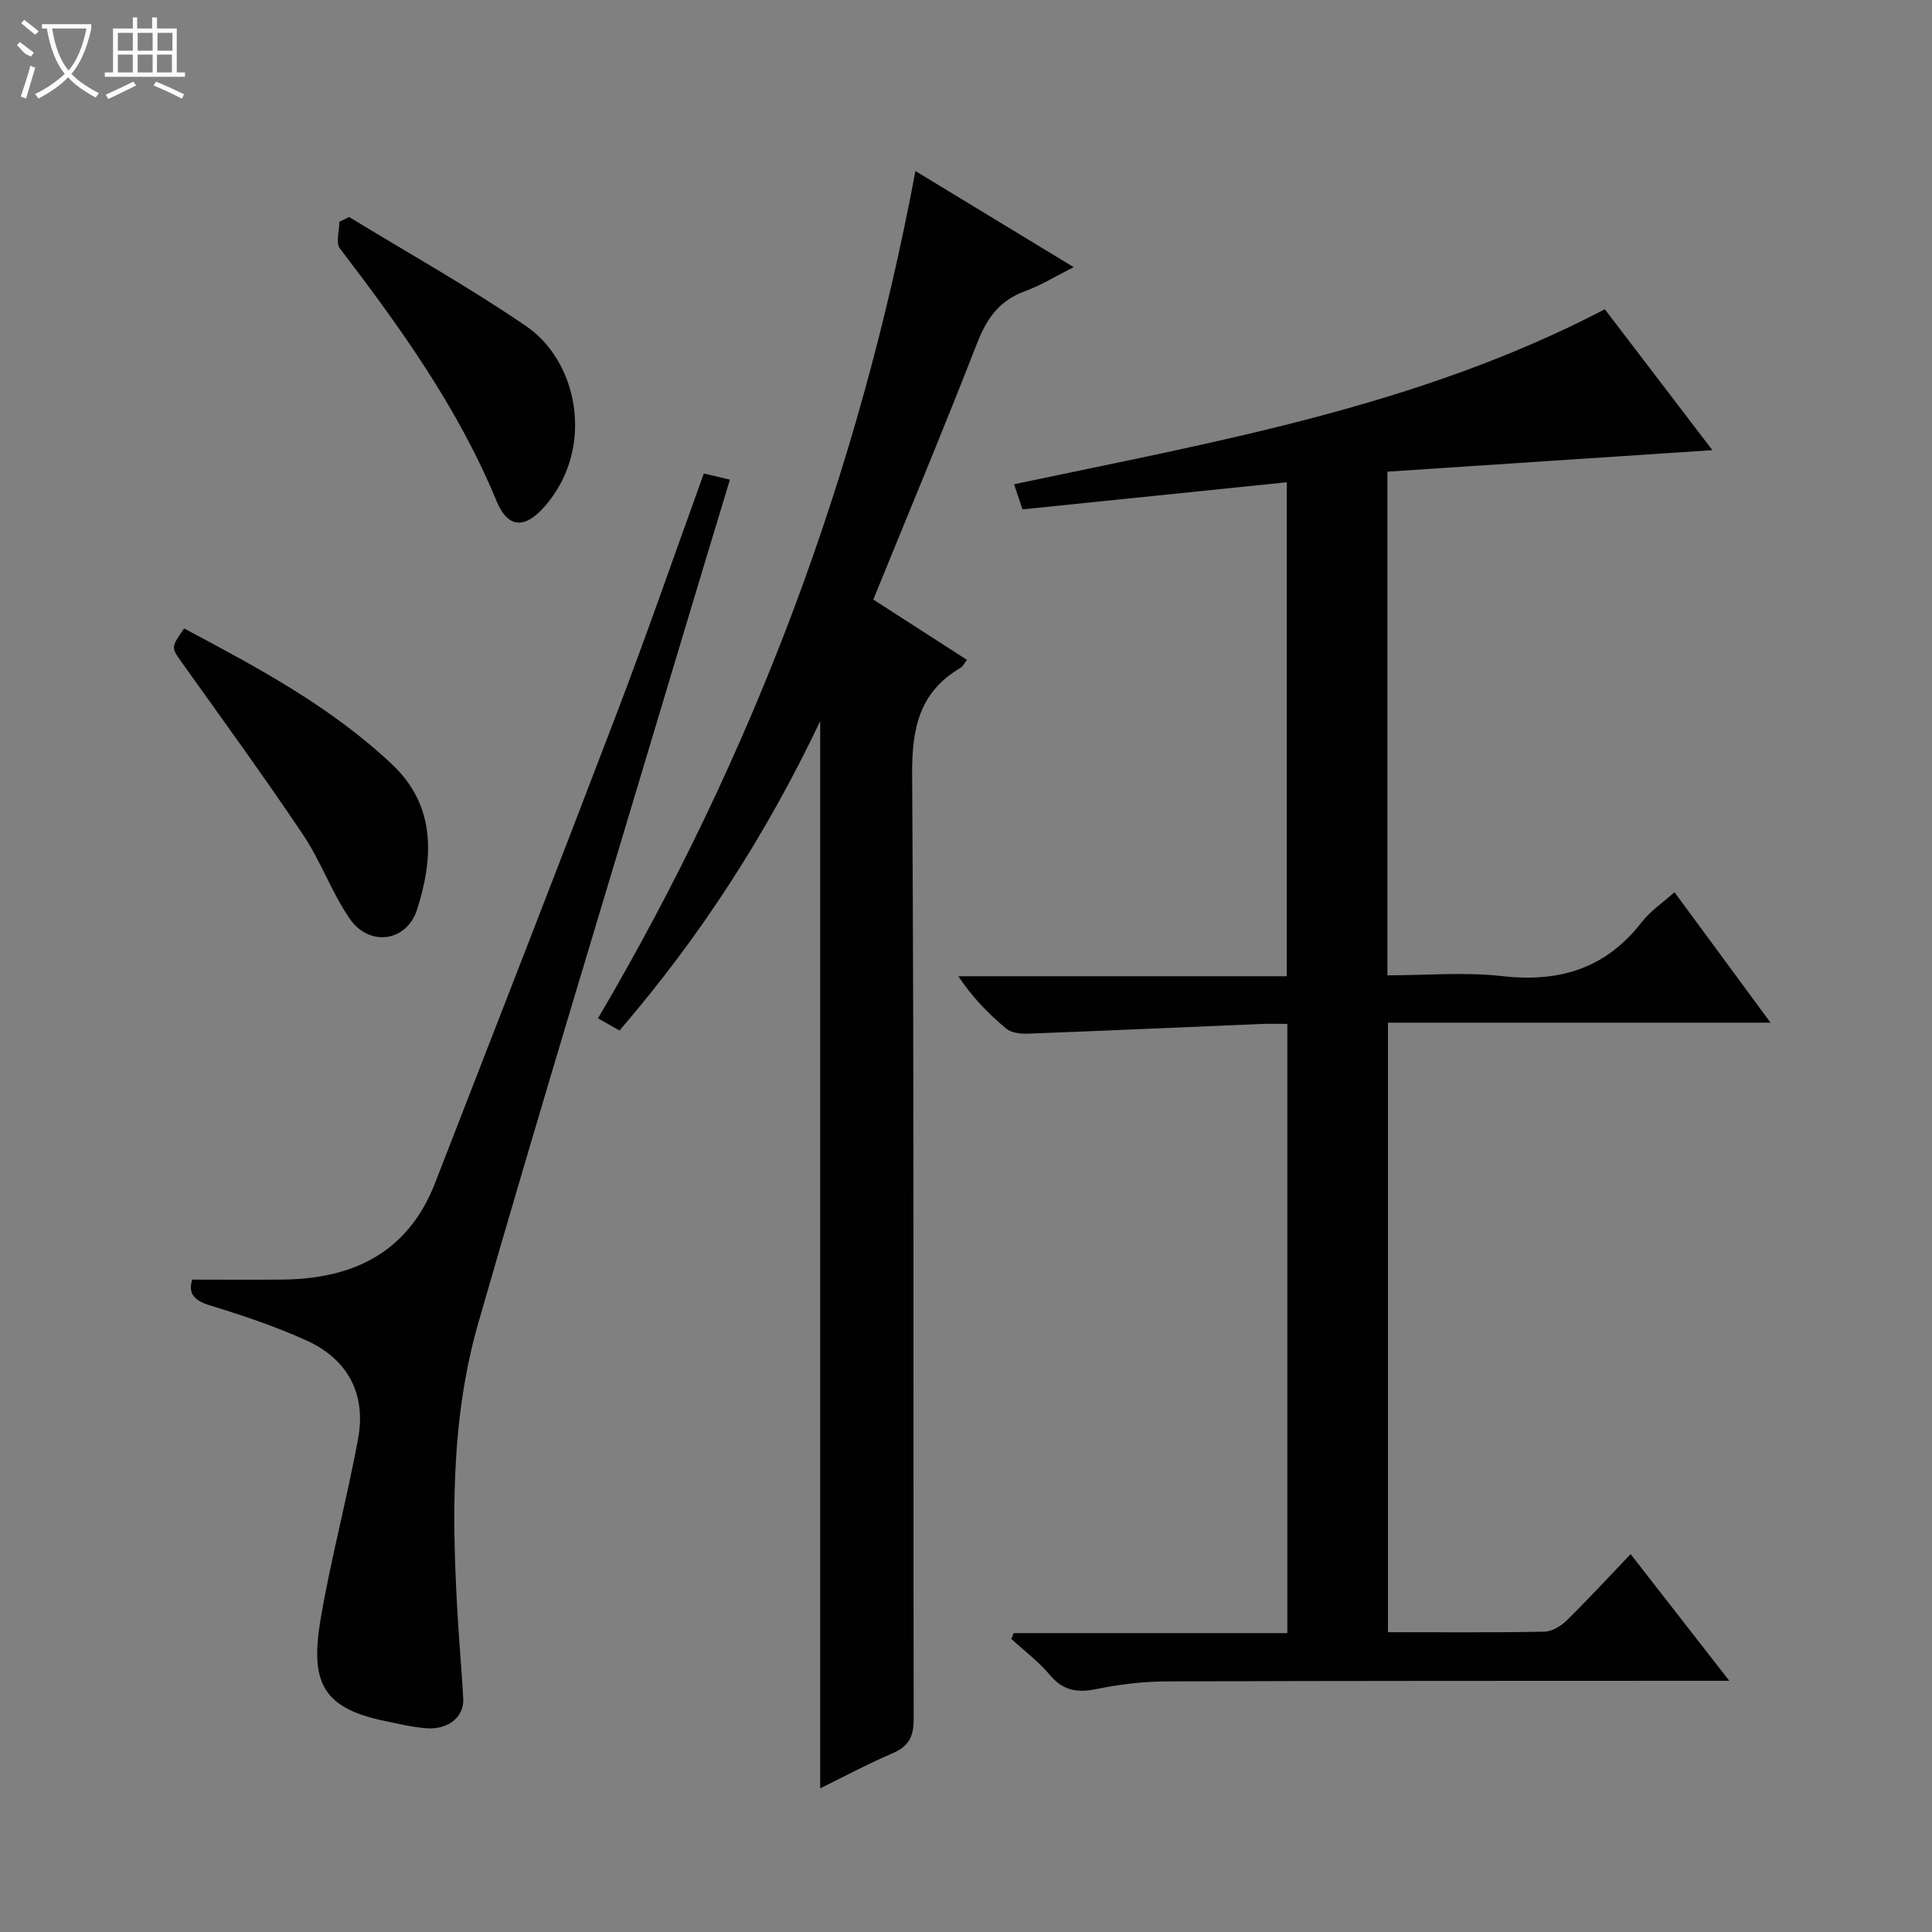
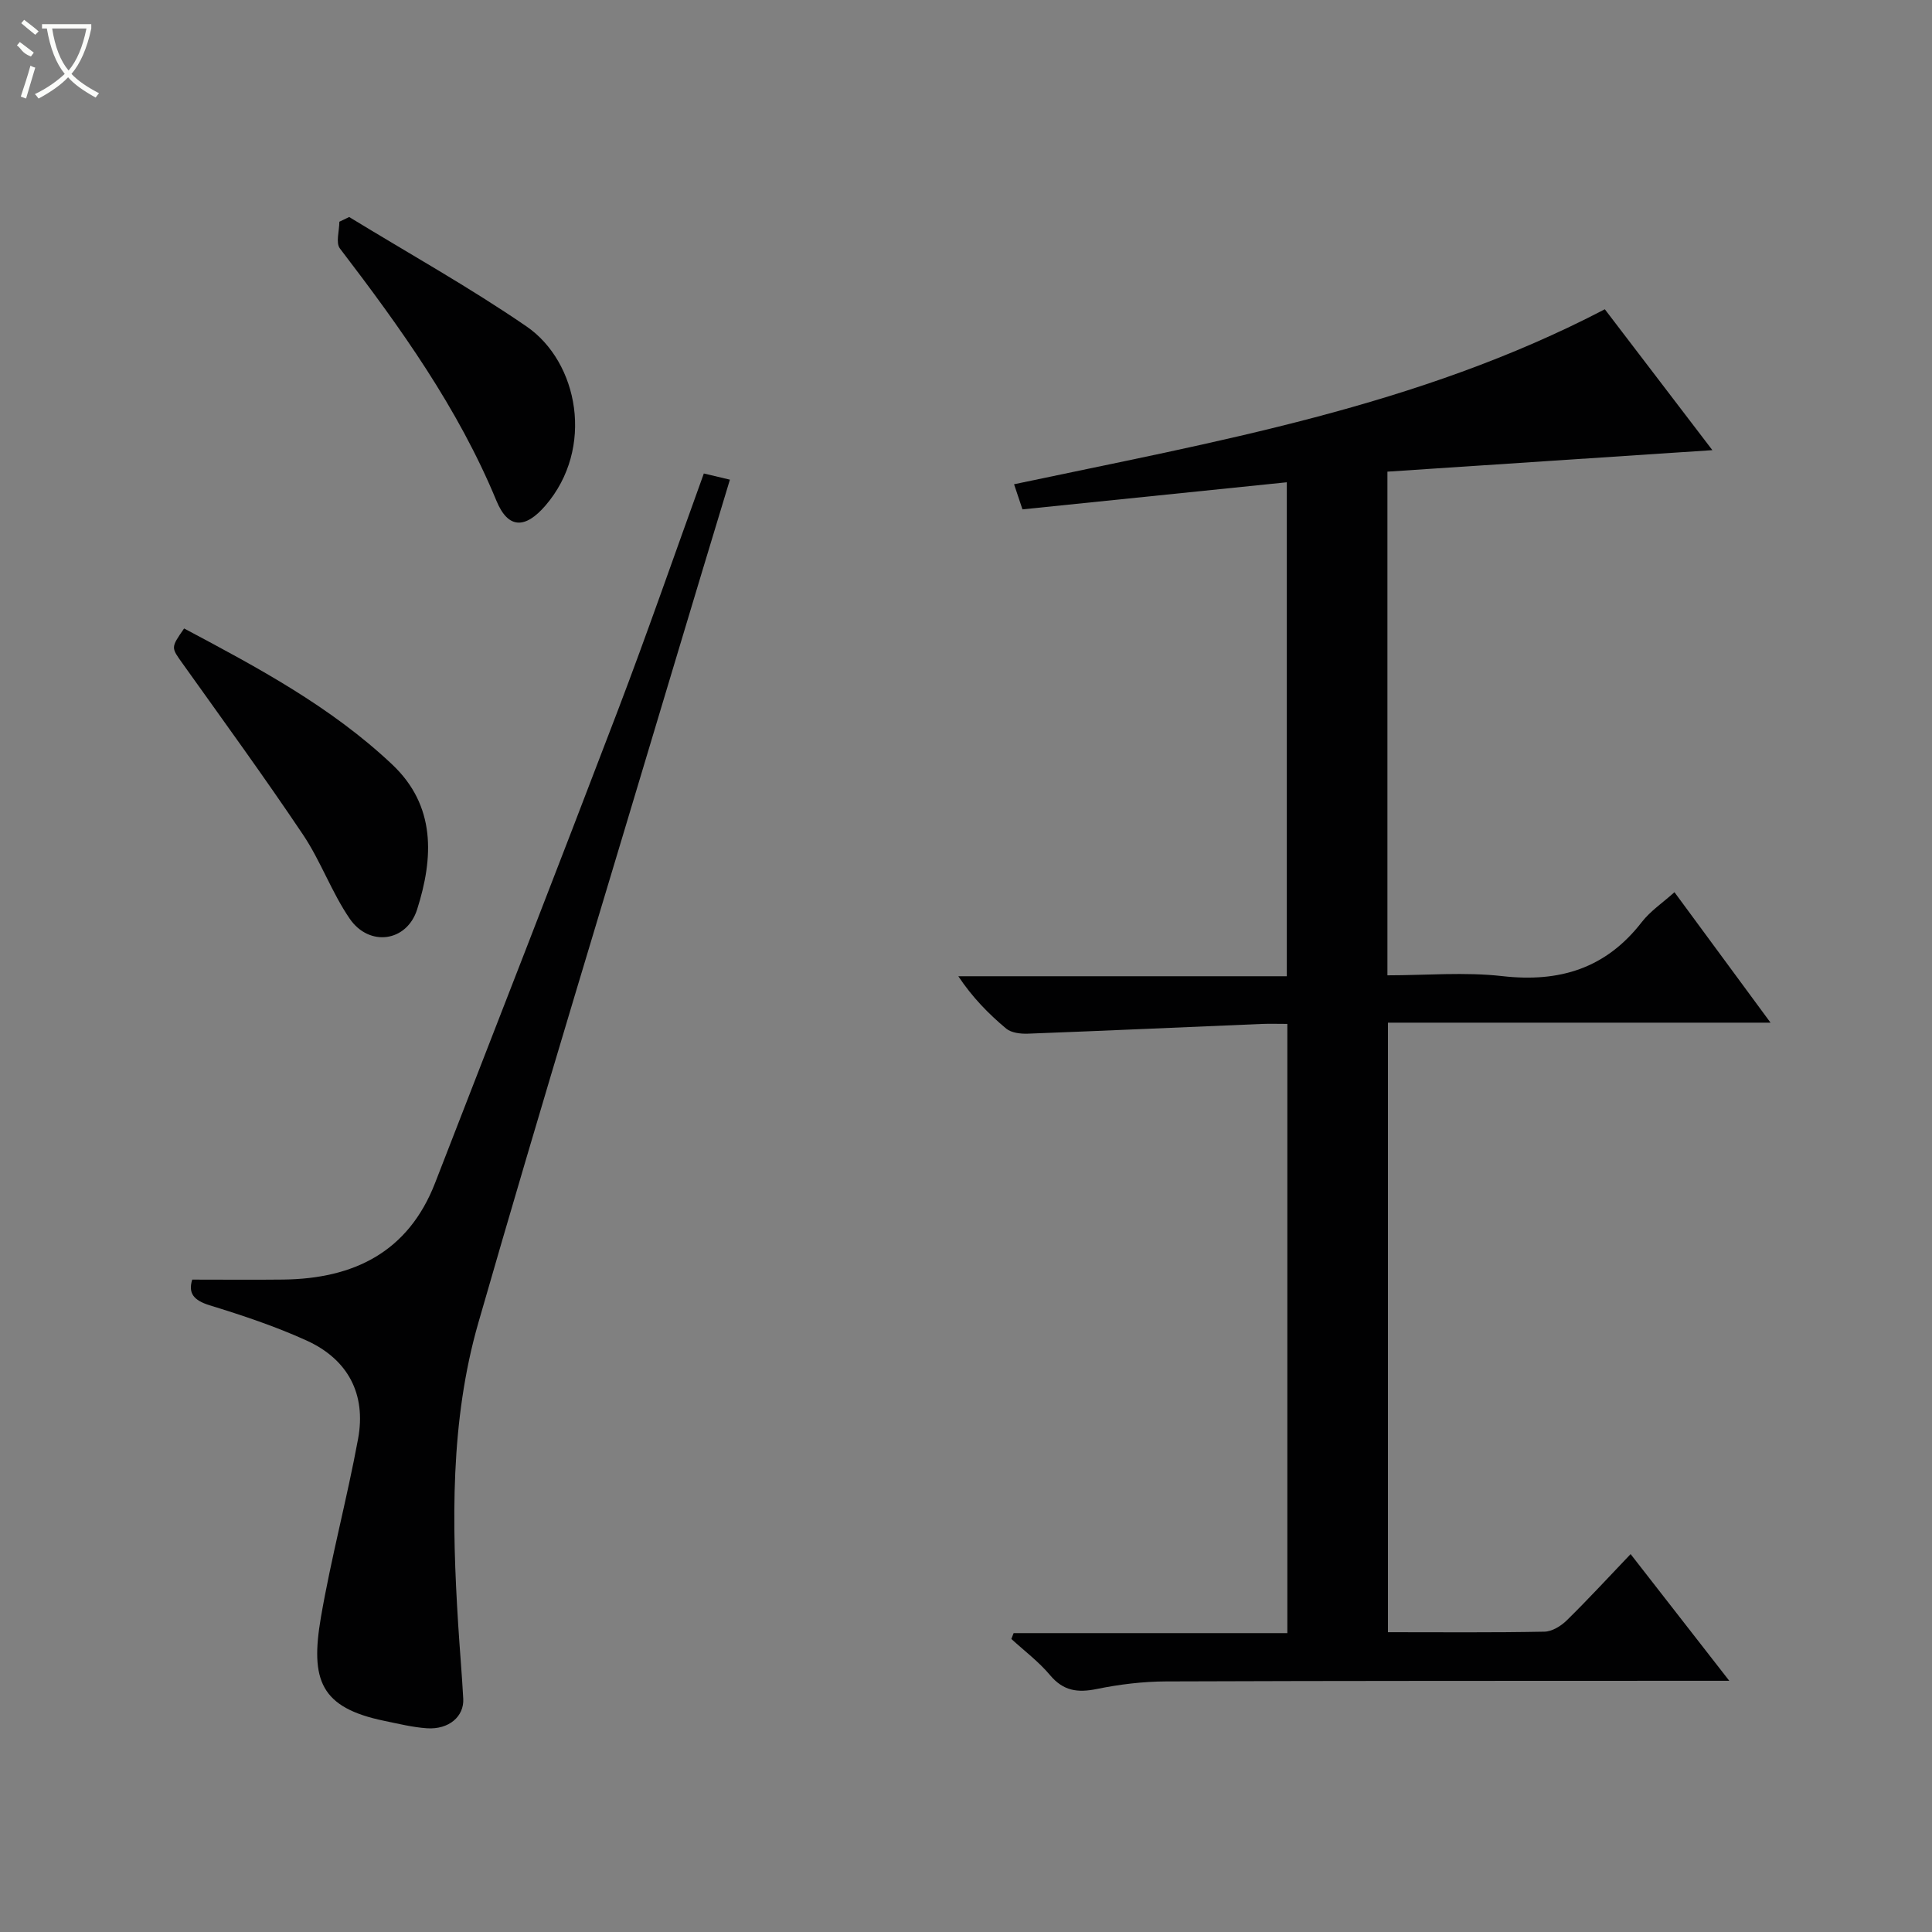
<svg xmlns="http://www.w3.org/2000/svg" enable-background="new 0 0 400 400" viewBox="0 0 400 400">
  <rect x="0" y="0" width="400" height="400" fill="#808080" stroke="none" />
  <g fill="#010102">
    <path d="m287.36 337.93c11.1 0 21.75.1 32.4-.11 1.57-.03 3.42-1.16 4.61-2.33 4.39-4.3 8.55-8.83 13.23-13.73 6.88 8.84 13.27 17.04 20.43 26.23-2.72 0-4.43 0-6.15 0-36.82.02-73.65-.01-110.47.13-4.79.02-9.65.61-14.34 1.57-3.96.81-6.92.41-9.67-2.87-2.33-2.78-5.31-5.02-8.01-7.49.16-.4.31-.81.47-1.21h56.67c0-42.29 0-83.86 0-126.13-1.85 0-3.62-.06-5.38.01-16.1.67-32.19 1.4-48.3 2.01-1.52.06-3.46-.16-4.53-1.05-3.66-3.06-7.01-6.48-9.91-10.84h68.01c0-34.2 0-67.91 0-102.27-18.24 1.87-36.35 3.73-54.73 5.61-.61-1.81-1.11-3.32-1.74-5.2 41.64-8.82 83.61-16.03 122.31-36.23 7.26 9.51 14.69 19.24 22.27 29.17-22.61 1.49-44.85 2.96-67.28 4.45v104.28c7.98 0 16-.72 23.83.17 11.84 1.34 21.41-1.61 28.83-11.19 1.78-2.3 4.34-4 6.77-6.19 6.57 8.93 12.96 17.6 19.89 27.01-26.84 0-52.85 0-79.21 0z" />
-     <path d="m180.81 124.13c6.42 4.13 12.81 8.25 19.39 12.49-.54.68-.83 1.35-1.34 1.65-8.61 5.07-10.08 12.63-10.01 22.23.43 65.13.19 130.27.32 195.41.01 3.74-1.09 5.68-4.45 7.12-5.13 2.2-10.07 4.85-14.91 7.23 0-73.59 0-146.76 0-220.95-11.15 23.46-24.74 44.51-41.55 64.05-1.31-.75-2.65-1.5-4.45-2.53 32.16-54.65 53.98-112.75 65.72-175.42 11.12 6.75 21.67 13.17 32.76 19.9-3.81 1.92-6.8 3.79-10.04 4.96-5.28 1.91-7.94 5.6-9.94 10.75-6.86 17.63-14.16 35.07-21.5 53.11z" />
    <path d="m39.8 264.93c6.64 0 12.75.06 18.86-.01 14.59-.18 25.86-5.68 31.42-20 12.63-32.51 25.32-65 37.75-97.59 6.2-16.26 11.89-32.71 17.89-49.3 1.86.44 3.42.81 5.4 1.28-3.88 12.84-7.72 25.47-11.5 38.13-13.59 45.47-27.48 90.85-40.59 136.45-5.84 20.33-5.48 41.42-4.17 62.4.32 5.14.77 10.27 1.05 15.41.2 3.69-2.99 6.42-7.51 6.12-2.96-.2-5.89-.93-8.81-1.53-13.25-2.73-15.38-8.43-13.15-21.44 2.13-12.4 5.42-24.59 7.7-36.97 1.7-9.24-2.09-16.44-10.67-20.34-6.47-2.94-13.28-5.21-20.09-7.3-3.28-1.03-4.46-2.48-3.58-5.31z" />
    <path d="m38.12 130.12c15.39 8.17 30.42 16.22 43.07 28.15 9.07 8.55 8.59 19.28 5.17 30.02-2.15 6.76-9.94 7.78-13.96 1.91-3.73-5.44-5.98-11.89-9.65-17.37-8.05-12-16.57-23.7-24.96-35.47-2.36-3.31-2.47-3.23.33-7.24z" />
    <path d="m72.29 44.93c12.27 7.5 24.86 14.52 36.7 22.64 10.77 7.38 14.17 25.24 3.93 37.11-4.15 4.81-7.7 4.89-10.13-.98-7.95-19.24-19.9-35.88-32.41-52.25-.91-1.18-.12-3.66-.12-5.54.68-.33 1.36-.65 2.03-.98z" />
  </g>
  <path d="m6.4 11.7c-2-.8-1.9-1.6-2.9-2.3l.6-.7c.9.7 1.9 1.4 2.9 2.2zm-2.1 8.3c.7-2.1 1.4-4.2 2-6.4.2.1.6.3 1 .4-.7 2.3-1.3 4.4-1.9 6.4zm3-12.8c-1.1-.9-2.1-1.7-2.9-2.4l.6-.7c1 .8 2 1.5 3 2.4zm1.4-1.3v-.9h10.2v.9c-.9 4.2-2.3 7.3-4.1 9.4 1.3 1.4 3.2 2.7 5.7 4-.2.2-.4.5-.7.9-2.5-1.4-4.4-2.7-5.7-4.2-1.4 1.5-3.5 3-6.1 4.4 0 0 0 0-.1-.1-.3-.4-.5-.7-.7-.8 2.7-1.3 4.7-2.8 6.2-4.2-1.8-2.2-3-5.3-3.7-9.4zm9.2 0h-7.1c.6 3.8 1.7 6.7 3.4 8.7 1.7-2 2.9-4.8 3.7-8.7z" fill="#fbfcfa" />
-   <path d="m31.6 3.6h.9v2.3h4.1v9.1h1.7v.9h-16.6v-.9h1.7v-9.1h4.1v-2.3h.9v2.3h3.1v-2.3zm-4 13.3.6.8c-1.9.9-3.8 1.9-5.8 2.8-.2-.3-.3-.6-.5-.9 2-.9 3.9-1.8 5.7-2.7zm-3.2-10.1v3.7h3.1v-3.7zm0 4.5v3.7h3.1v-3.7zm4.1-4.5v3.7h3.1v-3.7zm0 4.5v3.7h3.1v-3.7zm9.1 9.1c-2.1-1.1-4.1-2-5.8-2.7l.5-.8c2.2.9 4.1 1.8 5.8 2.6l-.4.9zm-1.9-13.6h-3.1v3.7h3.1zm-3.2 4.5v3.7h3.1v-3.7z" fill="#fbfcfa" />
</svg>